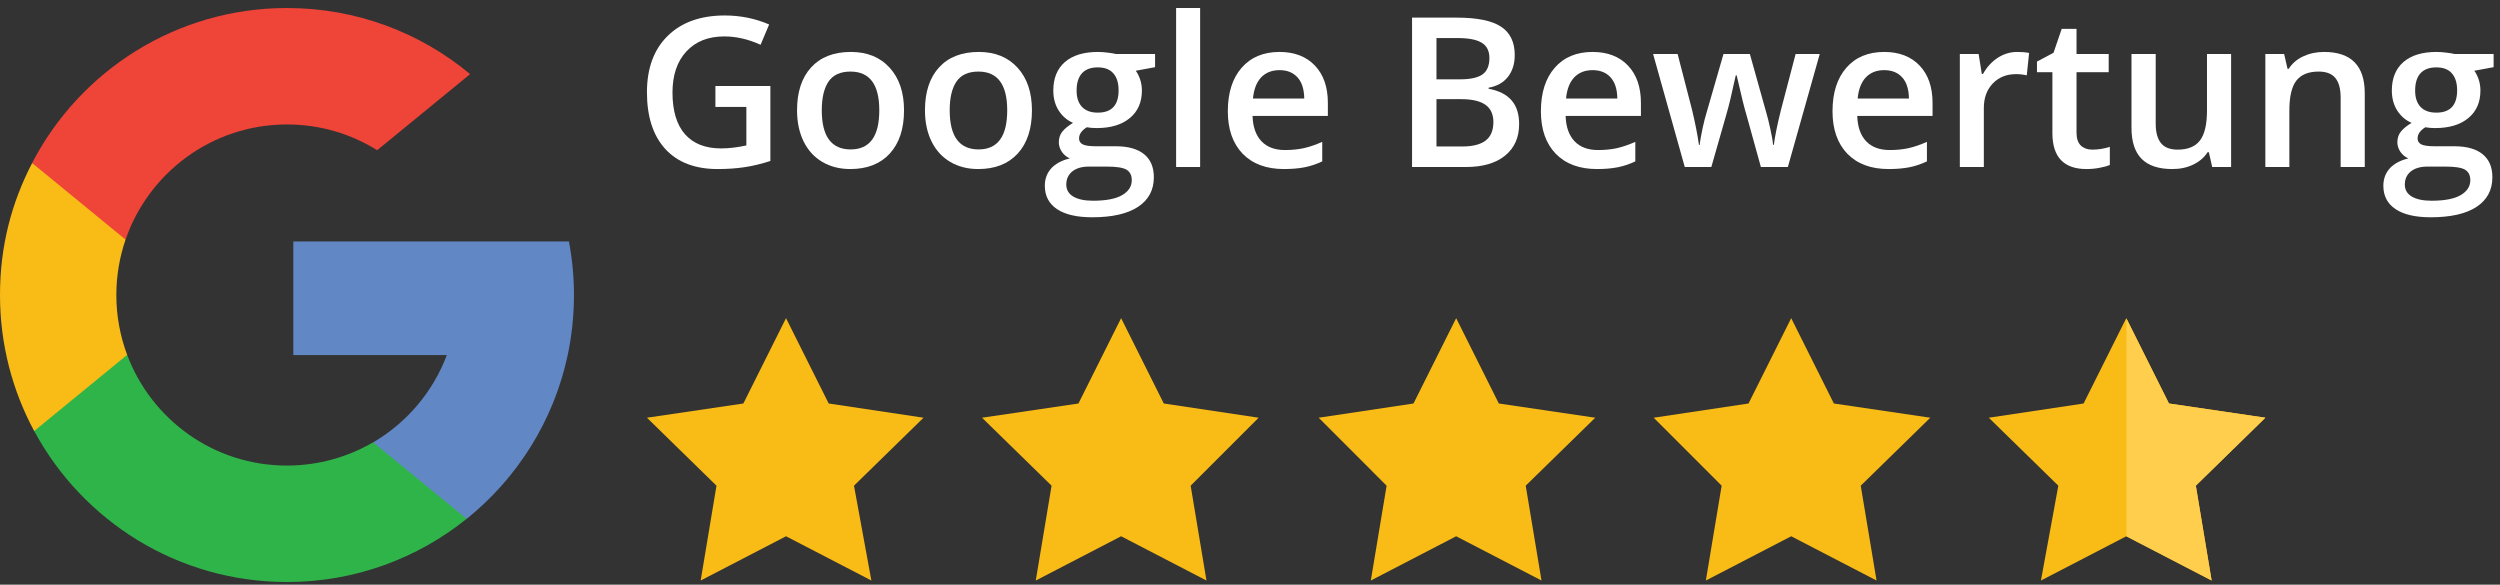
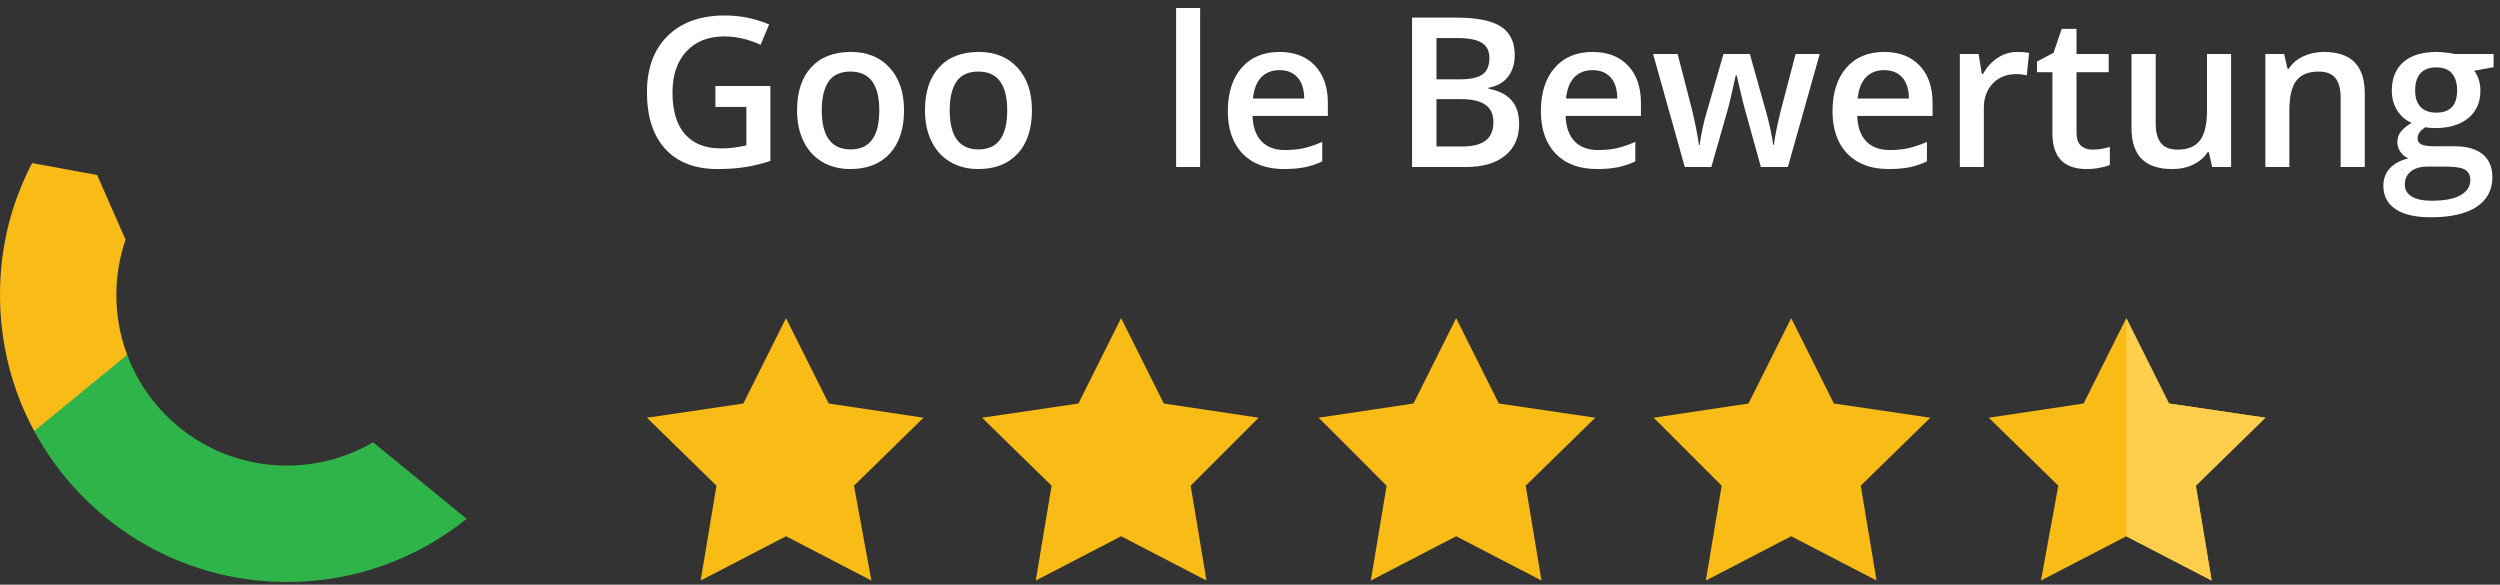
<svg xmlns="http://www.w3.org/2000/svg" width="248" height="58" viewBox="0 0 248 58" fill="none">
  <rect x="0" y="0" width="248" height="58" fill="#333333" stroke="none" />
  <path d="M12.623 35.203L10.637 42.605L3.392 42.763C1.229 38.752 0 34.151 0 29.275C0 24.399 1.15 20.103 3.185 16.181L9.634 17.36L12.455 23.77C11.866 25.49 11.541 27.348 11.541 29.265C11.541 31.359 11.925 33.355 12.613 35.203H12.623Z" fill="#F9BB16" />
-   <path d="M56.437 23.946C56.762 25.667 56.938 27.446 56.938 29.265C56.938 31.3 56.722 33.295 56.319 35.212C54.933 41.74 51.315 47.432 46.292 51.472L38.172 51.059L37.022 43.883C40.354 41.926 42.95 38.879 44.326 35.222H29.098V23.956H56.447L56.437 23.946Z" fill="#6287C5" />
  <path d="M46.294 51.464C41.418 55.386 35.215 57.736 28.471 57.736C17.628 57.736 8.2 51.68 3.393 42.754L12.614 35.204C15.023 41.623 21.206 46.185 28.461 46.185C31.578 46.185 34.507 45.34 37.014 43.875L46.284 51.464H46.294Z" fill="#2FB44A" />
-   <path d="M46.638 7.352L37.416 14.902C34.821 13.28 31.754 12.346 28.47 12.346C21.048 12.346 14.747 17.124 12.456 23.769L3.186 16.17C7.924 7.037 17.47 0.795 28.47 0.795C35.381 0.795 41.712 3.253 46.638 7.352Z" fill="#EF4438" />
  <path d="M70.968 8.529H76.421V15.969C75.529 16.259 74.671 16.465 73.847 16.587C73.029 16.709 72.144 16.769 71.191 16.769C68.948 16.769 67.218 16.107 66.001 14.783C64.785 13.451 64.177 11.576 64.177 9.157C64.177 6.772 64.863 4.907 66.234 3.562C67.606 2.211 69.495 1.535 71.9 1.535C73.448 1.535 74.914 1.832 76.299 2.427L75.448 4.444C74.245 3.89 73.042 3.613 71.84 3.613C70.258 3.613 69.008 4.109 68.089 5.103C67.17 6.096 66.711 7.454 66.711 9.177C66.711 10.988 67.123 12.367 67.947 13.313C68.778 14.252 69.971 14.722 71.525 14.722C72.309 14.722 73.147 14.624 74.039 14.428V10.607H70.968V8.529Z" fill="white" />
  <path d="M89.679 10.941C89.679 12.772 89.21 14.202 88.27 15.229C87.331 16.256 86.023 16.769 84.347 16.769C83.3 16.769 82.374 16.533 81.57 16.06C80.766 15.587 80.148 14.908 79.715 14.023C79.283 13.137 79.067 12.11 79.067 10.941C79.067 9.123 79.533 7.704 80.465 6.684C81.398 5.664 82.712 5.153 84.408 5.153C86.03 5.153 87.314 5.677 88.26 6.725C89.206 7.765 89.679 9.171 89.679 10.941ZM81.52 10.941C81.52 13.529 82.476 14.823 84.388 14.823C86.28 14.823 87.226 13.529 87.226 10.941C87.226 8.38 86.273 7.1 84.368 7.1C83.368 7.1 82.641 7.431 82.189 8.093C81.743 8.755 81.52 9.705 81.52 10.941Z" fill="white" />
  <path d="M102.369 10.941C102.369 12.772 101.9 14.202 100.961 15.229C100.021 16.256 98.714 16.769 97.038 16.769C95.99 16.769 95.065 16.533 94.261 16.06C93.457 15.587 92.838 14.908 92.406 14.023C91.973 13.137 91.757 12.11 91.757 10.941C91.757 9.123 92.223 7.704 93.156 6.684C94.088 5.664 95.403 5.153 97.099 5.153C98.721 5.153 100.004 5.677 100.95 6.725C101.896 7.765 102.369 9.171 102.369 10.941ZM94.21 10.941C94.21 13.529 95.166 14.823 97.078 14.823C98.971 14.823 99.916 13.529 99.916 10.941C99.916 8.38 98.964 7.1 97.058 7.1C96.058 7.1 95.332 7.431 94.879 8.093C94.433 8.755 94.21 9.705 94.21 10.941Z" fill="white" />
-   <path d="M114.583 5.356V6.664L112.668 7.018C112.843 7.255 112.989 7.546 113.104 7.89C113.218 8.235 113.276 8.6 113.276 8.985C113.276 10.14 112.877 11.049 112.08 11.711C111.282 12.374 110.184 12.705 108.786 12.705C108.427 12.705 108.103 12.678 107.813 12.624C107.299 12.941 107.042 13.313 107.042 13.739C107.042 13.995 107.16 14.188 107.397 14.316C107.64 14.445 108.083 14.509 108.725 14.509H110.681C111.918 14.509 112.857 14.773 113.499 15.3C114.141 15.827 114.462 16.587 114.462 17.58C114.462 18.851 113.938 19.831 112.891 20.52C111.843 21.209 110.33 21.554 108.35 21.554C106.823 21.554 105.657 21.283 104.853 20.743C104.049 20.202 103.647 19.432 103.647 18.432C103.647 17.742 103.863 17.161 104.295 16.688C104.735 16.222 105.346 15.898 106.13 15.715C105.812 15.58 105.549 15.364 105.339 15.066C105.137 14.762 105.035 14.445 105.035 14.114C105.035 13.695 105.154 13.34 105.39 13.049C105.627 12.759 105.978 12.472 106.444 12.188C105.863 11.938 105.39 11.532 105.025 10.972C104.667 10.404 104.488 9.742 104.488 8.985C104.488 7.769 104.87 6.826 105.633 6.157C106.404 5.488 107.498 5.153 108.917 5.153C109.235 5.153 109.566 5.177 109.911 5.224C110.262 5.265 110.526 5.309 110.701 5.356H114.583ZM105.775 18.31C105.775 18.824 106.005 19.219 106.464 19.496C106.931 19.773 107.583 19.912 108.421 19.912C109.718 19.912 110.684 19.726 111.32 19.354C111.955 18.982 112.272 18.489 112.272 17.874C112.272 17.388 112.097 17.04 111.745 16.83C111.401 16.628 110.755 16.526 109.809 16.526H108.005C107.323 16.526 106.779 16.685 106.373 17.003C105.975 17.327 105.775 17.763 105.775 18.31ZM106.799 8.985C106.799 9.688 106.978 10.228 107.336 10.607C107.701 10.985 108.221 11.174 108.897 11.174C110.276 11.174 110.965 10.438 110.965 8.965C110.965 8.235 110.793 7.674 110.448 7.282C110.11 6.883 109.593 6.684 108.897 6.684C108.208 6.684 107.684 6.88 107.326 7.272C106.975 7.664 106.799 8.235 106.799 8.985Z" fill="white" />
  <path d="M119.053 16.567H116.671V0.795H119.053V16.567Z" fill="white" />
  <path d="M127.365 16.769C125.622 16.769 124.257 16.263 123.27 15.249C122.29 14.229 121.8 12.826 121.8 11.043C121.8 9.211 122.256 7.772 123.169 6.725C124.081 5.677 125.334 5.153 126.929 5.153C128.409 5.153 129.578 5.603 130.436 6.502C131.294 7.4 131.724 8.637 131.724 10.211V11.499H124.253C124.287 12.587 124.581 13.425 125.135 14.012C125.689 14.594 126.47 14.884 127.477 14.884C128.139 14.884 128.754 14.823 129.321 14.702C129.896 14.573 130.511 14.364 131.166 14.073V16.009C130.585 16.286 129.997 16.482 129.402 16.597C128.808 16.712 128.129 16.769 127.365 16.769ZM126.929 6.958C126.172 6.958 125.564 7.198 125.105 7.677C124.652 8.157 124.382 8.856 124.294 9.775H129.382C129.369 8.85 129.146 8.15 128.713 7.677C128.281 7.198 127.686 6.958 126.929 6.958Z" fill="white" />
  <path d="M140.076 1.748H144.475C146.515 1.748 147.989 2.045 148.894 2.64C149.806 3.234 150.262 4.174 150.262 5.458C150.262 6.322 150.039 7.042 149.593 7.617C149.147 8.191 148.505 8.552 147.668 8.701V8.802C148.708 8.998 149.472 9.387 149.958 9.968C150.452 10.542 150.698 11.323 150.698 12.309C150.698 13.641 150.232 14.685 149.299 15.441C148.374 16.192 147.083 16.567 145.427 16.567H140.076V1.748ZM142.498 7.87H144.829C145.843 7.87 146.583 7.711 147.049 7.394C147.516 7.069 147.749 6.522 147.749 5.751C147.749 5.055 147.495 4.552 146.988 4.241C146.488 3.93 145.691 3.775 144.596 3.775H142.498V7.87ZM142.498 9.836V14.529H145.073C146.086 14.529 146.85 14.337 147.363 13.951C147.884 13.56 148.144 12.945 148.144 12.107C148.144 11.336 147.88 10.765 147.353 10.394C146.826 10.022 146.026 9.836 144.951 9.836H142.498Z" fill="white" />
  <path d="M158.422 16.769C156.679 16.769 155.314 16.263 154.327 15.249C153.347 14.229 152.857 12.826 152.857 11.043C152.857 9.211 153.313 7.772 154.226 6.725C155.138 5.677 156.391 5.153 157.986 5.153C159.466 5.153 160.635 5.603 161.493 6.502C162.351 7.4 162.78 8.637 162.78 10.211V11.499H155.31C155.344 12.587 155.638 13.425 156.192 14.012C156.746 14.594 157.527 14.884 158.533 14.884C159.196 14.884 159.811 14.823 160.378 14.702C160.953 14.573 161.568 14.364 162.223 14.073V16.009C161.642 16.286 161.054 16.482 160.459 16.597C159.865 16.712 159.186 16.769 158.422 16.769ZM157.986 6.958C157.229 6.958 156.621 7.198 156.162 7.677C155.709 8.157 155.439 8.856 155.351 9.775H160.439C160.426 8.85 160.203 8.15 159.77 7.677C159.338 7.198 158.743 6.958 157.986 6.958Z" fill="white" />
  <path d="M174.68 16.567L173.231 11.336C173.055 10.782 172.737 9.495 172.278 7.475H172.187C171.795 9.299 171.484 10.593 171.254 11.357L169.764 16.567H167.129L163.987 5.356H166.419L167.848 10.88C168.173 12.245 168.403 13.414 168.538 14.387H168.599C168.666 13.894 168.767 13.33 168.903 12.695C169.045 12.053 169.166 11.573 169.268 11.255L170.97 5.356H173.586L175.238 11.255C175.339 11.586 175.464 12.093 175.613 12.776C175.768 13.458 175.859 13.989 175.886 14.367H175.967C176.069 13.536 176.305 12.374 176.677 10.88L178.126 5.356H180.519L177.356 16.567H174.68Z" fill="white" />
  <path d="M187.35 16.769C185.607 16.769 184.242 16.263 183.255 15.249C182.275 14.229 181.786 12.826 181.786 11.043C181.786 9.211 182.242 7.772 183.154 6.725C184.066 5.677 185.32 5.153 186.914 5.153C188.394 5.153 189.563 5.603 190.422 6.502C191.28 7.4 191.709 8.637 191.709 10.211V11.499H184.239C184.272 12.587 184.566 13.425 185.12 14.012C185.674 14.594 186.455 14.884 187.462 14.884C188.124 14.884 188.739 14.823 189.307 14.702C189.881 14.573 190.496 14.364 191.151 14.073V16.009C190.57 16.286 189.982 16.482 189.388 16.597C188.793 16.712 188.114 16.769 187.35 16.769ZM186.914 6.958C186.158 6.958 185.549 7.198 185.09 7.677C184.637 8.157 184.367 8.856 184.279 9.775H189.367C189.354 8.85 189.131 8.15 188.698 7.677C188.266 7.198 187.671 6.958 186.914 6.958Z" fill="white" />
  <path d="M200.101 5.153C200.581 5.153 200.977 5.187 201.287 5.255L201.054 7.475C200.716 7.394 200.365 7.353 200 7.353C199.047 7.353 198.274 7.664 197.679 8.285C197.091 8.907 196.797 9.715 196.797 10.708V16.567H194.415V5.356H196.28L196.594 7.333H196.716C197.088 6.664 197.571 6.133 198.165 5.741C198.767 5.349 199.412 5.153 200.101 5.153Z" fill="white" />
  <path d="M207.551 14.844C208.133 14.844 208.714 14.752 209.295 14.57V16.364C209.031 16.479 208.69 16.573 208.271 16.648C207.859 16.729 207.43 16.769 206.984 16.769C204.727 16.769 203.598 15.58 203.598 13.201V7.16H202.068V6.106L203.71 5.235L204.521 2.863H205.991V5.356H209.183V7.16H205.991V13.161C205.991 13.735 206.132 14.161 206.416 14.438C206.707 14.708 207.085 14.844 207.551 14.844Z" fill="white" />
  <path d="M219.451 16.567L219.117 15.097H218.995C218.664 15.617 218.191 16.026 217.576 16.323C216.968 16.621 216.272 16.769 215.488 16.769C214.13 16.769 213.116 16.431 212.447 15.756C211.778 15.08 211.444 14.056 211.444 12.684V5.356H213.846V12.269C213.846 13.127 214.022 13.773 214.373 14.205C214.724 14.631 215.275 14.844 216.025 14.844C217.025 14.844 217.758 14.546 218.225 13.951C218.698 13.35 218.934 12.347 218.934 10.941V5.356H221.326V16.567H219.451Z" fill="white" />
  <path d="M234.584 16.567H232.192V9.674C232.192 8.809 232.017 8.164 231.665 7.738C231.321 7.312 230.77 7.1 230.013 7.1C229.006 7.1 228.27 7.397 227.803 7.992C227.337 8.586 227.104 9.583 227.104 10.982V16.567H224.722V5.356H226.587L226.922 6.826H227.043C227.381 6.292 227.861 5.88 228.482 5.589C229.104 5.299 229.793 5.153 230.55 5.153C233.24 5.153 234.584 6.522 234.584 9.259V16.567Z" fill="white" />
  <path d="M247.366 5.356V6.664L245.45 7.018C245.626 7.255 245.771 7.546 245.886 7.89C246.001 8.235 246.058 8.6 246.058 8.985C246.058 10.14 245.66 11.049 244.862 11.711C244.065 12.374 242.967 12.705 241.568 12.705C241.21 12.705 240.886 12.678 240.595 12.624C240.081 12.941 239.825 13.313 239.825 13.739C239.825 13.995 239.943 14.188 240.179 14.316C240.423 14.445 240.865 14.509 241.507 14.509H243.464C244.7 14.509 245.639 14.773 246.281 15.3C246.923 15.827 247.244 16.587 247.244 17.58C247.244 18.851 246.721 19.831 245.673 20.52C244.626 21.209 243.112 21.554 241.132 21.554C239.605 21.554 238.439 21.283 237.635 20.743C236.831 20.202 236.429 19.432 236.429 18.432C236.429 17.742 236.645 17.161 237.078 16.688C237.517 16.222 238.129 15.898 238.912 15.715C238.595 15.58 238.331 15.364 238.122 15.066C237.919 14.762 237.818 14.445 237.818 14.114C237.818 13.695 237.936 13.34 238.173 13.049C238.409 12.759 238.76 12.472 239.227 12.188C238.646 11.938 238.173 11.532 237.808 10.972C237.45 10.404 237.27 9.742 237.27 8.985C237.27 7.769 237.652 6.826 238.416 6.157C239.186 5.488 240.281 5.153 241.7 5.153C242.018 5.153 242.349 5.177 242.693 5.224C243.045 5.265 243.308 5.309 243.484 5.356H247.366ZM238.558 18.31C238.558 18.824 238.787 19.219 239.247 19.496C239.713 19.773 240.365 19.912 241.203 19.912C242.501 19.912 243.467 19.726 244.102 19.354C244.737 18.982 245.055 18.489 245.055 17.874C245.055 17.388 244.879 17.04 244.528 16.83C244.183 16.628 243.538 16.526 242.592 16.526H240.788C240.105 16.526 239.561 16.685 239.156 17.003C238.757 17.327 238.558 17.763 238.558 18.31ZM239.581 8.985C239.581 9.688 239.761 10.228 240.119 10.607C240.484 10.985 241.004 11.174 241.68 11.174C243.058 11.174 243.747 10.438 243.747 8.965C243.747 8.235 243.575 7.674 243.23 7.282C242.893 6.883 242.376 6.684 241.68 6.684C240.99 6.684 240.467 6.88 240.109 7.272C239.757 7.664 239.581 8.235 239.581 8.985Z" fill="white" />
  <path d="M77.974 31.561L82.207 40.027L91.614 41.438L84.716 48.18L86.44 57.587L77.974 53.197L69.507 57.587L71.075 48.18L64.177 41.438L73.741 40.027L77.974 31.561Z" fill="#F9BB16" />
  <path d="M111.215 31.561L115.448 40.027L124.855 41.438L118.113 48.18L119.681 57.587L111.215 53.197L102.748 57.587L104.316 48.18L97.418 41.438L106.981 40.027L111.215 31.561Z" fill="#F9BB16" />
  <path d="M144.451 31.561L148.684 40.027L158.248 41.438L151.35 48.18L152.917 57.587L144.451 53.197L135.985 57.587L137.552 48.18L130.811 41.438L140.218 40.027L144.451 31.561Z" fill="#F9BB16" />
  <path d="M177.687 31.561L181.92 40.027L191.484 41.438L184.585 48.18L186.153 57.587L177.687 53.197L169.22 57.587L170.788 48.18L164.046 41.438L173.453 40.027L177.687 31.561Z" fill="#F9BB16" />
  <path d="M210.927 31.561L215.161 40.027L224.725 41.438L217.826 48.18L219.394 57.587L210.927 53.197L202.461 57.587L204.186 48.18L197.287 41.438L206.694 40.027L210.927 31.561Z" fill="#F9BB16" />
  <path d="M215.161 40.027L224.725 41.438L217.826 48.18L219.394 57.587L210.943 53.205V31.592L215.161 40.027Z" fill="#FFCE4D" />
</svg>